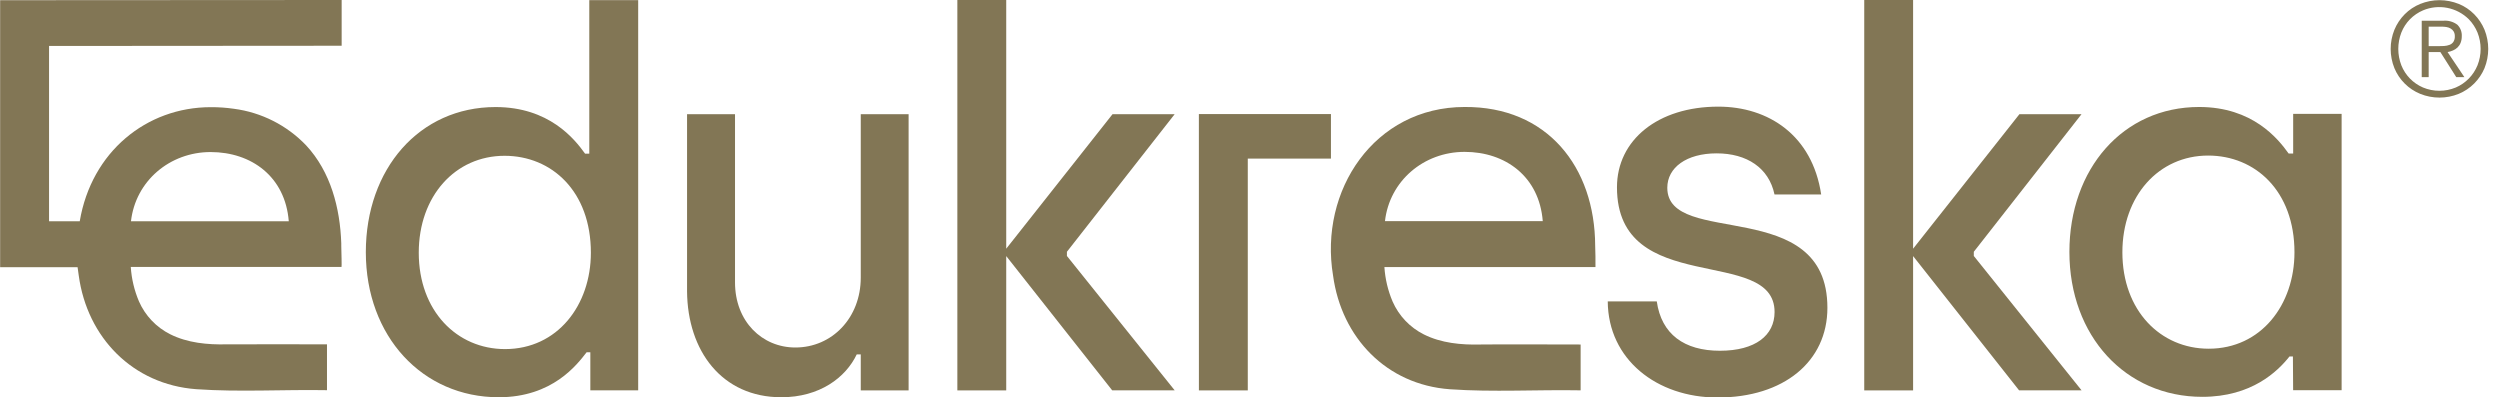
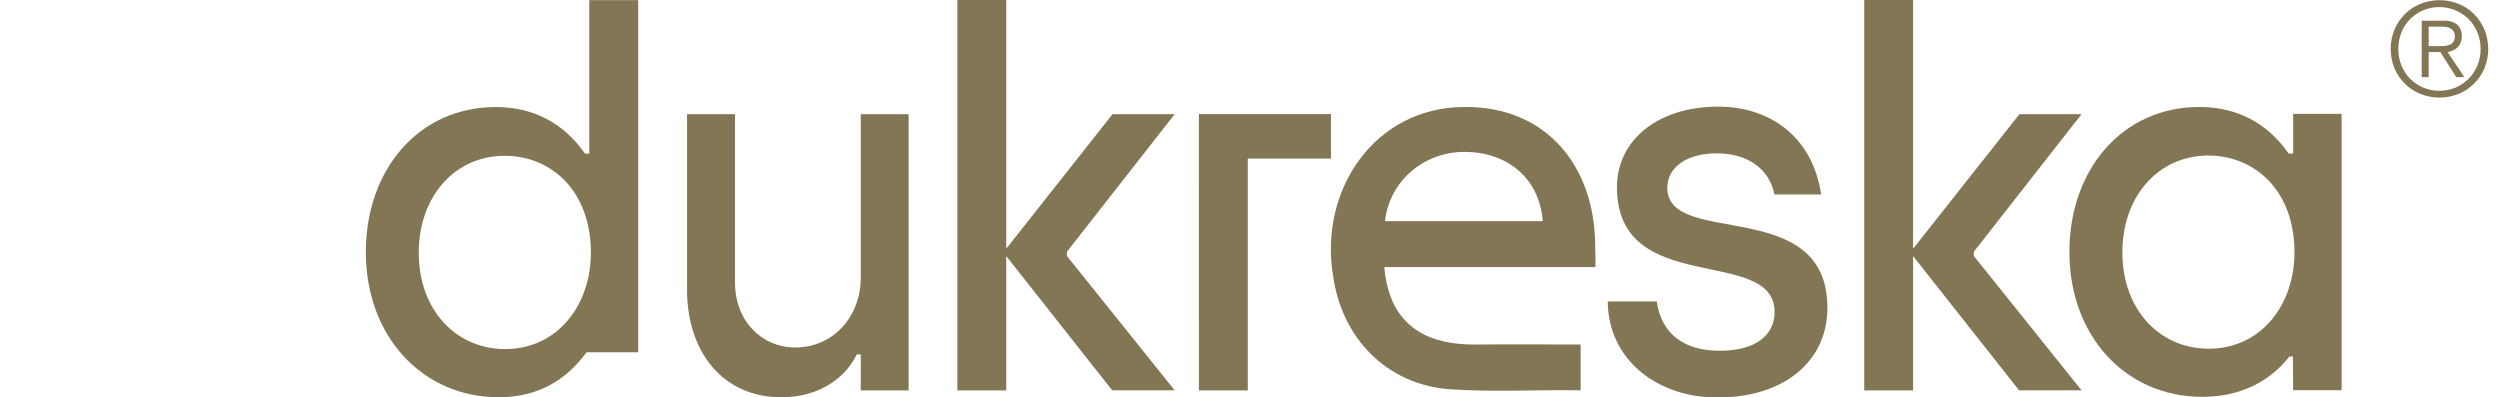
<svg xmlns="http://www.w3.org/2000/svg" width="151" height="24" viewBox="0 0 151 24" fill="none">
  <g clip-path="url(#clip0_350_3350)">
-     <path d="M22.096 15.23C22.096 10.209 25.324 6.466 29.932 6.466C33.161 6.466 34.697 8.385 35.338 9.281H35.593V0.008H38.546V23.578H35.656V21.276H35.433C34.858 22.012 33.385 23.994 30.123 23.994C25.518 23.994 22.096 20.316 22.096 15.23ZM35.689 15.263C35.689 11.552 33.321 9.41 30.475 9.41C27.499 9.41 25.293 11.841 25.293 15.263C25.293 18.781 27.597 21.085 30.506 21.085C33.674 21.083 35.689 18.43 35.689 15.263Z" fill="#827655" />
+     <path d="M22.096 15.23C22.096 10.209 25.324 6.466 29.932 6.466C33.161 6.466 34.697 8.385 35.338 9.281H35.593V0.008H38.546V23.578V21.276H35.433C34.858 22.012 33.385 23.994 30.123 23.994C25.518 23.994 22.096 20.316 22.096 15.23ZM35.689 15.263C35.689 11.552 33.321 9.41 30.475 9.41C27.499 9.41 25.293 11.841 25.293 15.263C25.293 18.781 27.597 21.085 30.506 21.085C33.674 21.083 35.689 18.43 35.689 15.263Z" fill="#827655" />
    <path d="M41.498 17.598V6.897H44.395V17.055C44.395 19.422 46.035 20.989 48.039 20.989C50.256 20.989 51.99 19.197 51.99 16.767V6.897H54.88V23.58H51.99V21.405H51.747C51.079 22.811 49.499 23.994 47.193 23.994C43.605 23.994 41.528 21.197 41.498 17.598Z" fill="#827655" />
    <path d="M70.952 23.578L64.442 15.461V15.207L70.95 6.897H67.197L60.776 15.022V0H57.824V23.58H60.776V15.467L67.178 23.578H70.952Z" fill="#827655" />
    <path d="M80.389 6.888H72.412L72.414 23.58H75.366V9.579H80.389V6.888Z" fill="#827655" />
    <path d="M100.705 11.342C100.705 10.123 101.859 9.263 103.685 9.263C105.51 9.263 106.841 10.14 107.18 11.745H109.999C109.463 8.177 106.822 6.441 103.786 6.441C100.133 6.441 97.665 8.46 97.665 11.313C97.665 18.012 107.184 14.806 107.184 18.846C107.184 20.255 106.03 21.185 103.882 21.185C101.734 21.185 100.348 20.191 100.069 18.203H99.58H97.108C97.129 21.709 100.069 24.01 103.741 24.01C107.747 24.01 110.375 21.831 110.375 18.594C110.384 11.758 100.705 14.995 100.705 11.342Z" fill="#827655" />
-     <path d="M20.613 14.856C20.613 14.775 20.613 14.719 20.613 14.698C20.542 12.571 19.975 10.377 18.492 8.782C17.332 7.568 15.791 6.787 14.126 6.57C13.665 6.503 13.199 6.471 12.733 6.473C8.843 6.473 5.522 9.175 4.817 13.363H2.963V2.776L20.636 2.763V0L0.008 0.012V16.139H4.686C4.707 16.307 4.73 16.475 4.757 16.646C5.269 20.389 8.019 23.222 11.849 23.507C14.473 23.69 17.12 23.52 19.75 23.567V20.798C19.497 20.798 14.303 20.788 13.689 20.798C12.537 20.827 11.325 20.713 10.281 20.189C9.439 19.768 8.77 19.064 8.392 18.201C8.112 17.541 7.945 16.838 7.899 16.122H20.628C20.646 16.128 20.623 15.234 20.613 14.856ZM7.911 13.363C8.188 10.932 10.255 9.184 12.72 9.184C15.186 9.184 17.23 10.668 17.442 13.363H7.911Z" fill="#827655" />
    <path d="M96.349 14.85C96.333 10.067 93.438 6.427 88.461 6.462C83.009 6.462 79.658 11.51 80.518 16.65C81.03 20.393 83.739 23.231 87.569 23.511C90.193 23.694 92.84 23.528 95.47 23.576V20.808C95.216 20.808 90.022 20.792 89.409 20.808C88.257 20.838 87.045 20.723 86.001 20.199C85.158 19.777 84.49 19.073 84.111 18.209C83.831 17.549 83.664 16.846 83.618 16.13H96.366V16.049C96.376 15.829 96.36 15.164 96.349 14.85ZM83.652 13.357C83.928 10.926 85.995 9.173 88.461 9.173C90.927 9.173 92.971 10.66 93.183 13.357H83.652Z" fill="#827655" />
    <path d="M125.728 23.578L119.218 15.461V15.207L125.724 6.897H121.973L115.551 15.022V0H112.6V23.58H115.551V15.467L121.954 23.578H125.728Z" fill="#827655" />
    <path d="M138.507 6.878V9.273H138.234C137.594 8.379 136.06 6.462 132.829 6.462C128.223 6.462 124.992 10.205 124.992 15.216C124.992 20.295 128.383 23.969 133.02 23.969C136.008 23.969 137.577 22.424 138.284 21.532H138.492L138.505 23.57H141.434V6.878H138.507ZM133.404 21.062C130.494 21.062 128.192 18.761 128.192 15.24C128.192 11.822 130.398 9.396 133.371 9.396C136.218 9.396 138.586 11.535 138.586 15.24C138.586 18.409 136.571 21.062 133.404 21.062Z" fill="#827655" />
    <path d="M148.508 0.235C148.858 0.378 149.175 0.59 149.441 0.859C149.708 1.128 149.919 1.447 150.065 1.796C150.364 2.54 150.364 3.371 150.065 4.115C149.919 4.462 149.707 4.777 149.441 5.044C149.174 5.312 148.857 5.524 148.508 5.668C147.761 5.97 146.926 5.97 146.179 5.668C145.83 5.525 145.512 5.314 145.245 5.048C144.978 4.782 144.766 4.465 144.622 4.117C144.322 3.373 144.322 2.542 144.622 1.798C144.766 1.448 144.978 1.13 145.245 0.861C145.512 0.592 145.83 0.38 146.181 0.237C146.928 -0.065 147.763 -0.065 148.51 0.237L148.508 0.235ZM146.349 0.626C146.054 0.752 145.786 0.935 145.561 1.164C145.337 1.394 145.16 1.666 145.042 1.965C144.795 2.602 144.795 3.309 145.042 3.946C145.283 4.548 145.753 5.03 146.349 5.285C146.663 5.416 146.999 5.483 147.339 5.483C147.679 5.483 148.015 5.416 148.329 5.285C148.625 5.159 148.892 4.975 149.117 4.745C149.341 4.515 149.519 4.244 149.641 3.946C149.893 3.31 149.893 2.601 149.641 1.965C149.519 1.667 149.341 1.395 149.117 1.164C148.761 0.811 148.308 0.571 147.815 0.475C147.322 0.379 146.812 0.431 146.349 0.626ZM146.272 4.659V1.252H147.58C147.882 1.226 148.182 1.312 148.424 1.493C148.517 1.584 148.588 1.694 148.634 1.815C148.68 1.937 148.699 2.066 148.691 2.196C148.693 2.328 148.67 2.459 148.622 2.582C148.582 2.689 148.518 2.785 148.437 2.865C148.357 2.942 148.264 3.003 148.162 3.046C148.057 3.093 147.947 3.126 147.834 3.146L148.849 4.659H148.358L147.399 3.146H146.692V4.659H146.272ZM147.624 2.778C147.736 2.772 147.847 2.749 147.952 2.709C148.046 2.675 148.126 2.613 148.183 2.532C148.246 2.432 148.277 2.314 148.271 2.196C148.276 2.093 148.252 1.992 148.202 1.902C148.158 1.829 148.095 1.767 148.021 1.724C147.942 1.678 147.854 1.647 147.763 1.632C147.664 1.617 147.563 1.609 147.462 1.609H146.692V2.788H147.248C147.374 2.788 147.499 2.784 147.632 2.778H147.624Z" fill="#827655" />
  </g>
  <defs>
    <clipPath id="clip0_350_3350">
      <rect width="150.29" height="24" fill="white" />
    </clipPath>
  </defs>
</svg>